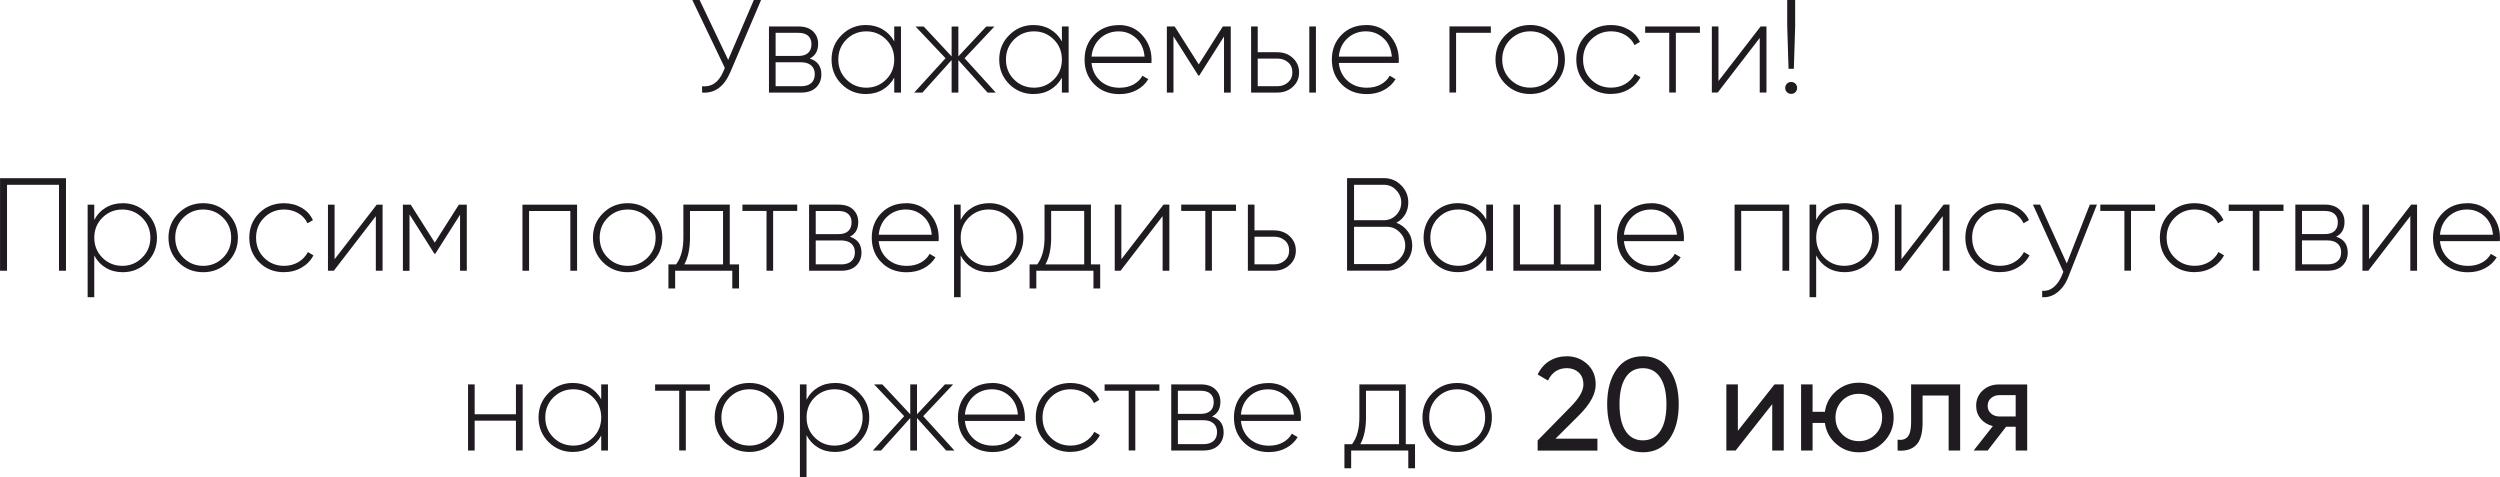
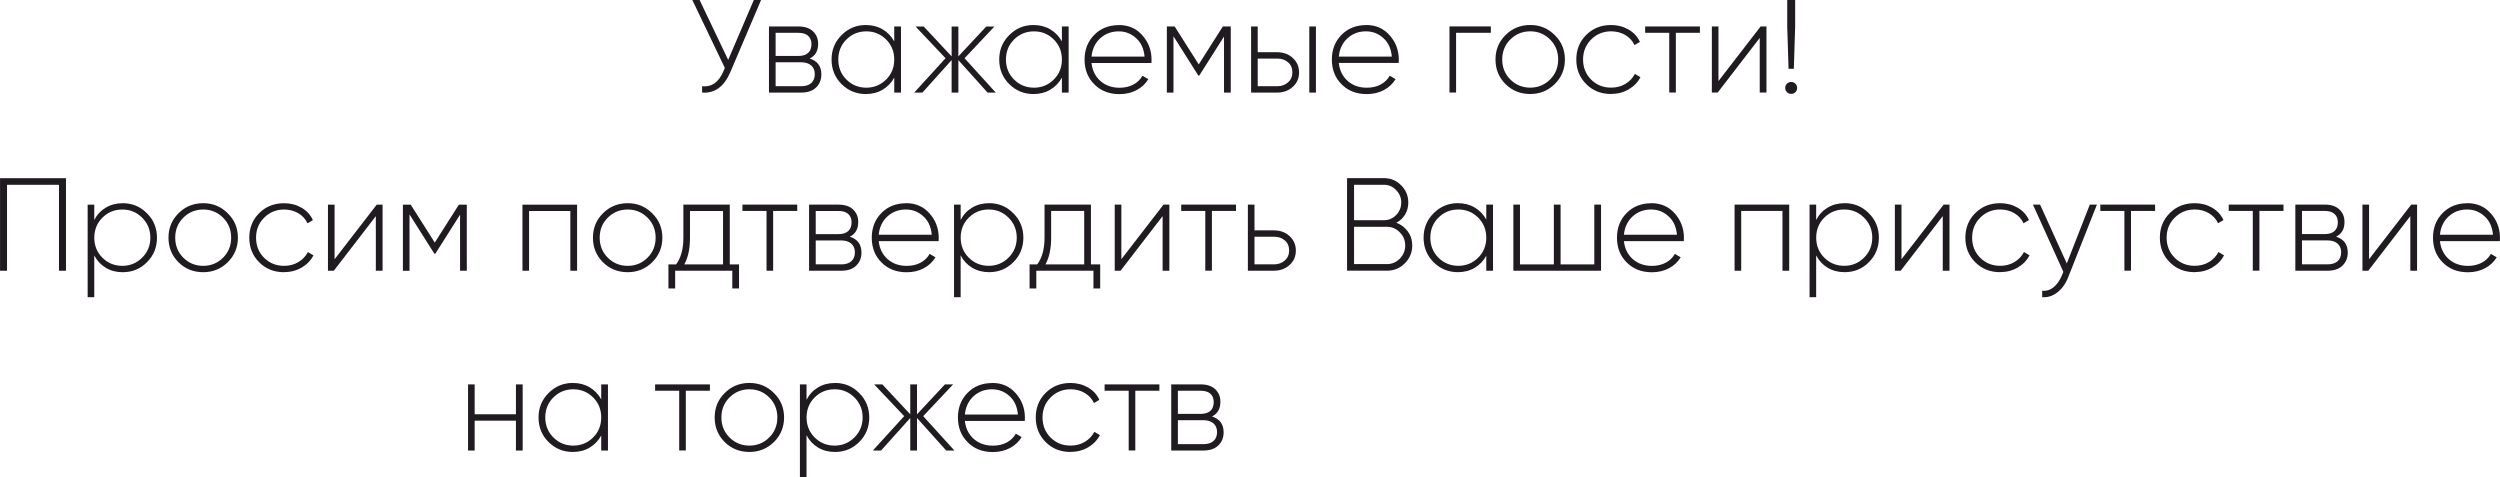
<svg xmlns="http://www.w3.org/2000/svg" xml:space="preserve" width="160.071mm" height="30.541mm" version="1.1" style="shape-rendering:geometricPrecision; text-rendering:geometricPrecision; image-rendering:optimizeQuality; fill-rule:evenodd; clip-rule:evenodd" viewBox="0 0 797.3 152.12">
  <defs>
    <style type="text/css"> .fil0 {fill:#1F1B20;fill-rule:nonzero} </style>
  </defs>
  <g id="TEXT">
    <g id="_1964209717280">
      <path class="fil0" d="M240.4 0l2.32 0 -9.83 23.07c-2,4.61 -4.99,6.76 -8.98,6.45l0 -2.02c3.01,0.34 5.26,-1.21 6.75,-4.65l0.51 -1.18 -10.37 -21.67 2.32 0 9.11 19.1 8.18 -19.1zm17.84 18.67c2.47,0.78 3.71,2.47 3.71,5.05 0,1.68 -0.55,3.07 -1.67,4.17 -1.11,1.09 -2.72,1.64 -4.83,1.64l-10.21 0 0 -21.09 9.4 0c2.02,0 3.58,0.52 4.66,1.57 1.08,1.04 1.62,2.36 1.62,3.97 0,2.26 -0.9,3.82 -2.7,4.7zm-10.88 -8.21l0 7.38 7.3 0c1.35,0 2.38,-0.33 3.08,-0.98 0.7,-0.65 1.05,-1.57 1.05,-2.77 0,-1.14 -0.35,-2.02 -1.05,-2.66 -0.7,-0.64 -1.73,-0.96 -3.08,-0.96l-7.3 0zm8.1 17.04c1.43,0 2.52,-0.34 3.27,-1.02 0.75,-0.67 1.12,-1.62 1.12,-2.84 0,-1.19 -0.39,-2.12 -1.16,-2.78 -0.77,-0.67 -1.85,-1 -3.23,-1l-8.1 0 0 7.63 8.1 0zm29.73 -19.06l2.15 0 0 21.09 -2.15 0 0 -4.77c-0.9,1.63 -2.13,2.91 -3.69,3.84 -1.56,0.93 -3.35,1.39 -5.38,1.39 -3.01,0 -5.58,-1.05 -7.72,-3.16 -2.14,-2.14 -3.2,-4.75 -3.2,-7.84 0,-3.09 1.07,-5.69 3.2,-7.8 2.14,-2.14 4.71,-3.21 7.72,-3.21 2.02,0 3.82,0.46 5.38,1.39 1.56,0.93 2.79,2.21 3.69,3.84l0 -4.77zm-15.27 16.91c1.74,1.74 3.87,2.61 6.37,2.61 2.47,0 4.58,-0.87 6.33,-2.61 1.71,-1.71 2.57,-3.84 2.57,-6.37 0,-2.53 -0.86,-4.65 -2.57,-6.37 -1.74,-1.74 -3.85,-2.61 -6.33,-2.61 -2.5,0 -4.62,0.87 -6.37,2.61 -1.71,1.71 -2.57,3.84 -2.57,6.37 0,2.53 0.86,4.65 2.57,6.37zm47.65 4.18l-2.61 0 -9.32 -10.37 0 10.37 -2.15 0 0 -10.37 -9.32 10.37 -2.61 0 9.99 -10.96 -9.57 -10.12 2.61 0 8.9 9.53 0 -9.53 2.15 0 0 9.53 8.9 -9.53 2.61 0 -9.53 10.12 9.95 10.96zm21.09 -21.09l2.15 0 0 21.09 -2.15 0 0 -4.77c-0.9,1.63 -2.13,2.91 -3.69,3.84 -1.56,0.93 -3.35,1.39 -5.38,1.39 -3.01,0 -5.58,-1.05 -7.72,-3.16 -2.14,-2.14 -3.2,-4.75 -3.2,-7.84 0,-3.09 1.07,-5.69 3.2,-7.8 2.14,-2.14 4.71,-3.21 7.72,-3.21 2.02,0 3.82,0.46 5.38,1.39 1.56,0.93 2.79,2.21 3.69,3.84l0 -4.77zm-15.27 16.91c1.74,1.74 3.87,2.61 6.37,2.61 2.47,0 4.58,-0.87 6.33,-2.61 1.71,-1.71 2.57,-3.84 2.57,-6.37 0,-2.53 -0.86,-4.65 -2.57,-6.37 -1.74,-1.74 -3.85,-2.61 -6.33,-2.61 -2.5,0 -4.62,0.87 -6.37,2.61 -1.71,1.71 -2.57,3.84 -2.57,6.37 0,2.53 0.86,4.65 2.57,6.37zm33.42 -17.37c3.1,0 5.61,1.1 7.52,3.29 1.95,2.19 2.92,4.79 2.92,7.8 0,0.11 -0.01,0.28 -0.02,0.51 -0.01,0.22 -0.02,0.39 -0.02,0.51l-19.1 0c0.25,2.36 1.19,4.27 2.83,5.74 1.63,1.43 3.67,2.15 6.11,2.15 1.69,0 3.16,-0.34 4.43,-1.03 1.27,-0.69 2.22,-1.62 2.87,-2.8l1.86 1.1c-0.87,1.46 -2.11,2.62 -3.71,3.48 -1.6,0.86 -3.43,1.29 -5.48,1.29 -3.26,0 -5.92,-1.03 -7.97,-3.08 -2.11,-2.08 -3.16,-4.72 -3.16,-7.93 0,-3.15 1.01,-5.76 3.04,-7.84 2.05,-2.11 4.69,-3.16 7.9,-3.16zm0 2.02c-2.35,0 -4.35,0.75 -5.97,2.25 -1.6,1.5 -2.51,3.43 -2.73,5.81l16.91 0c-0.22,-2.52 -1.12,-4.48 -2.69,-5.89 -1.57,-1.44 -3.41,-2.16 -5.51,-2.16zm35.7 -1.56l0 21.09 -2.15 0 0 -17.88 -7.89 12.44 -0.3 0 -7.93 -12.53 0 17.97 -2.11 0 0 -21.09 2.49 0 7.68 12.1 7.68 -12.1 2.53 0zm14.84 8.22c1.97,0 3.61,0.6 4.93,1.81 1.35,1.24 2.02,2.78 2.02,4.62 0,1.88 -0.67,3.42 -2.02,4.62 -1.32,1.2 -2.97,1.81 -4.93,1.81l-8.35 0 0 -21.09 2.11 0 0 8.22 6.24 0zm10.21 -8.22l2.11 0 0 21.09 -2.11 0 0 -21.09zm-10.21 19.06c1.35,0 2.49,-0.41 3.42,-1.23 0.93,-0.82 1.39,-1.88 1.39,-3.18 0,-1.36 -0.46,-2.43 -1.37,-3.22 -0.91,-0.79 -2.06,-1.19 -3.44,-1.19l-6.24 0 0 8.81 6.24 0zm28.32 -19.53c3.1,0 5.61,1.1 7.52,3.29 1.95,2.19 2.92,4.79 2.92,7.8 0,0.11 -0.01,0.28 -0.02,0.51 -0.01,0.22 -0.02,0.39 -0.02,0.51l-19.1 0c0.25,2.36 1.19,4.27 2.83,5.74 1.63,1.43 3.67,2.15 6.11,2.15 1.69,0 3.16,-0.34 4.43,-1.03 1.27,-0.69 2.22,-1.62 2.87,-2.8l1.86 1.1c-0.87,1.46 -2.11,2.62 -3.71,3.48 -1.6,0.86 -3.43,1.29 -5.48,1.29 -3.26,0 -5.92,-1.03 -7.97,-3.08 -2.11,-2.08 -3.16,-4.72 -3.16,-7.93 0,-3.15 1.01,-5.76 3.04,-7.84 2.05,-2.11 4.69,-3.16 7.9,-3.16zm0 2.02c-2.35,0 -4.35,0.75 -5.97,2.25 -1.6,1.5 -2.51,3.43 -2.73,5.81l16.91 0c-0.22,-2.52 -1.12,-4.48 -2.69,-5.89 -1.57,-1.44 -3.41,-2.16 -5.51,-2.16zm39.79 -1.56l0 2.02 -11.09 0 0 19.06 -2.11 0 0 -21.09 13.2 0zm12.57 21.55c-3.12,0 -5.75,-1.05 -7.89,-3.16 -2.14,-2.14 -3.2,-4.75 -3.2,-7.84 0,-3.09 1.07,-5.69 3.2,-7.8 2.14,-2.14 4.77,-3.21 7.89,-3.21 3.06,0 5.67,1.07 7.8,3.21 2.17,2.11 3.25,4.71 3.25,7.8 0,3.06 -1.08,5.68 -3.25,7.84 -2.16,2.11 -4.77,3.16 -7.8,3.16zm-6.37 -4.64c1.74,1.74 3.87,2.61 6.37,2.61 2.47,0 4.58,-0.87 6.33,-2.61 1.71,-1.71 2.57,-3.84 2.57,-6.37 0,-2.53 -0.86,-4.65 -2.57,-6.37 -1.74,-1.74 -3.85,-2.61 -6.33,-2.61 -2.5,0 -4.62,0.87 -6.37,2.61 -1.71,1.71 -2.57,3.84 -2.57,6.37 0,2.53 0.86,4.65 2.57,6.37zm32.14 4.64c-3.18,0 -5.82,-1.05 -7.93,-3.16 -2.11,-2.11 -3.16,-4.72 -3.16,-7.84 0,-3.12 1.05,-5.74 3.16,-7.84 2.11,-2.11 4.75,-3.16 7.93,-3.16 2.05,0 3.91,0.48 5.57,1.43 1.66,0.96 2.87,2.28 3.63,3.96l-1.73 1.01c-0.62,-1.35 -1.6,-2.42 -2.93,-3.21 -1.34,-0.79 -2.85,-1.18 -4.53,-1.18 -2.5,0 -4.62,0.87 -6.37,2.61 -1.71,1.71 -2.57,3.84 -2.57,6.37 0,2.56 0.86,4.7 2.57,6.41 1.72,1.71 3.84,2.57 6.37,2.57 1.69,0 3.2,-0.39 4.53,-1.18 1.34,-0.79 2.35,-1.86 3.06,-3.21l1.77 1.05c-0.84,1.63 -2.1,2.93 -3.77,3.9 -1.67,0.97 -3.53,1.45 -5.59,1.45zm28.34 -21.55l0 2.02 -7.68 0 0 19.06 -2.11 0 0 -19.06 -7.68 0 0 -2.02 17.46 0zm19.36 0l1.86 0 0 21.09 -2.15 0 0 -17.42 -13.41 17.42 -1.86 0 0 -21.09 2.11 0 0 17.42 13.45 -17.42zm8.9 13.5l-0.42 -13.5 0 -8.43 2.53 0 0 8.43 -0.42 13.5 -1.69 0zm2.19 7.46c-0.37,0.37 -0.82,0.55 -1.35,0.55 -0.53,0 -0.98,-0.18 -1.35,-0.55 -0.37,-0.37 -0.55,-0.82 -0.55,-1.35 0,-0.53 0.18,-0.98 0.55,-1.35 0.37,-0.37 0.82,-0.55 1.35,-0.55 0.53,0 0.98,0.18 1.35,0.55 0.37,0.37 0.55,0.82 0.55,1.35 0,0.53 -0.18,0.98 -0.55,1.35zm-551.55 27.44l0 29.52 -2.23 0 0 -27.41 -16.57 0 0 27.41 -2.23 0 0 -29.52 21.04 0zm18.09 7.97c3.04,0 5.61,1.07 7.72,3.21 2.14,2.11 3.21,4.71 3.21,7.8 0,3.09 -1.07,5.71 -3.21,7.84 -2.11,2.11 -4.68,3.16 -7.72,3.16 -2.02,0 -3.82,-0.47 -5.4,-1.41 -1.57,-0.94 -2.8,-2.26 -3.67,-3.94l0 13.33 -2.11 0 0 -29.52 2.11 0 0 4.89c0.87,-1.69 2.09,-3 3.67,-3.94 1.57,-0.94 3.37,-1.41 5.4,-1.41zm-6.49 17.37c1.74,1.74 3.87,2.61 6.37,2.61 2.47,0 4.58,-0.87 6.33,-2.61 1.74,-1.74 2.61,-3.87 2.61,-6.37 0,-2.5 -0.87,-4.62 -2.61,-6.37 -1.74,-1.74 -3.85,-2.61 -6.33,-2.61 -2.5,0 -4.62,0.87 -6.37,2.61 -1.71,1.71 -2.57,3.84 -2.57,6.37 0,2.53 0.86,4.65 2.57,6.37zm32.18 4.64c-3.12,0 -5.75,-1.05 -7.89,-3.16 -2.14,-2.14 -3.2,-4.75 -3.2,-7.84 0,-3.09 1.07,-5.69 3.2,-7.8 2.14,-2.14 4.77,-3.21 7.89,-3.21 3.06,0 5.67,1.07 7.8,3.21 2.17,2.11 3.25,4.71 3.25,7.8 0,3.06 -1.08,5.68 -3.25,7.84 -2.16,2.11 -4.77,3.16 -7.8,3.16zm-6.37 -4.64c1.74,1.74 3.87,2.61 6.37,2.61 2.47,0 4.58,-0.87 6.33,-2.61 1.71,-1.71 2.57,-3.84 2.57,-6.37 0,-2.53 -0.86,-4.65 -2.57,-6.37 -1.74,-1.74 -3.85,-2.61 -6.33,-2.61 -2.5,0 -4.62,0.87 -6.37,2.61 -1.71,1.71 -2.57,3.84 -2.57,6.37 0,2.53 0.86,4.65 2.57,6.37zm32.14 4.64c-3.18,0 -5.82,-1.05 -7.93,-3.16 -2.11,-2.11 -3.16,-4.72 -3.16,-7.84 0,-3.12 1.05,-5.74 3.16,-7.84 2.11,-2.11 4.75,-3.16 7.93,-3.16 2.05,0 3.91,0.48 5.57,1.43 1.66,0.96 2.87,2.28 3.63,3.96l-1.73 1.01c-0.62,-1.35 -1.6,-2.42 -2.93,-3.21 -1.34,-0.79 -2.85,-1.18 -4.53,-1.18 -2.5,0 -4.62,0.87 -6.37,2.61 -1.71,1.71 -2.57,3.84 -2.57,6.37 0,2.56 0.86,4.7 2.57,6.41 1.72,1.71 3.84,2.57 6.37,2.57 1.69,0 3.2,-0.39 4.53,-1.18 1.34,-0.79 2.35,-1.86 3.06,-3.21l1.77 1.05c-0.84,1.63 -2.1,2.93 -3.77,3.9 -1.67,0.97 -3.53,1.45 -5.59,1.45zm29.56 -21.55l1.86 0 0 21.09 -2.15 0 0 -17.42 -13.41 17.42 -1.86 0 0 -21.09 2.11 0 0 17.42 13.45 -17.42zm28.72 0l0 21.09 -2.15 0 0 -17.88 -7.89 12.44 -0.3 0 -7.93 -12.53 0 17.97 -2.11 0 0 -21.09 2.49 0 7.68 12.1 7.68 -12.1 2.53 0zm35.17 0l0 21.09 -2.15 0 0 -19.06 -13.16 0 0 19.06 -2.11 0 0 -21.09 17.42 0zm16.15 21.55c-3.12,0 -5.75,-1.05 -7.89,-3.16 -2.14,-2.14 -3.2,-4.75 -3.2,-7.84 0,-3.09 1.07,-5.69 3.2,-7.8 2.14,-2.14 4.77,-3.21 7.89,-3.21 3.06,0 5.67,1.07 7.8,3.21 2.17,2.11 3.25,4.71 3.25,7.8 0,3.06 -1.08,5.68 -3.25,7.84 -2.16,2.11 -4.77,3.16 -7.8,3.16zm-6.37 -4.64c1.74,1.74 3.87,2.61 6.37,2.61 2.47,0 4.58,-0.87 6.33,-2.61 1.71,-1.71 2.57,-3.84 2.57,-6.37 0,-2.53 -0.86,-4.65 -2.57,-6.37 -1.74,-1.74 -3.85,-2.61 -6.33,-2.61 -2.5,0 -4.62,0.87 -6.37,2.61 -1.71,1.71 -2.57,3.84 -2.57,6.37 0,2.53 0.86,4.65 2.57,6.37zm38.92 2.15l2.95 0 0 7.68 -2.15 0 0 -5.65 -18.22 0 0 5.65 -2.15 0 0 -7.68 2.45 0c1.55,-2.09 2.32,-4.92 2.32,-8.5l0 -10.56 14.8 0 0 19.06zm-2.15 0l0 -17.04 -10.54 0 0 8.52c0,3.5 -0.6,6.34 -1.81,8.52l12.36 0zm23.66 -19.06l0 2.02 -7.68 0 0 19.06 -2.11 0 0 -19.06 -7.68 0 0 -2.02 17.46 0zm16.78 10.23c2.47,0.78 3.71,2.47 3.71,5.05 0,1.68 -0.55,3.07 -1.67,4.17 -1.11,1.09 -2.72,1.64 -4.83,1.64l-10.21 0 0 -21.09 9.4 0c2.02,0 3.58,0.52 4.66,1.57 1.08,1.04 1.62,2.36 1.62,3.97 0,2.26 -0.9,3.82 -2.7,4.7zm-10.88 -8.21l0 7.38 7.3 0c1.35,0 2.38,-0.33 3.08,-0.98 0.7,-0.65 1.05,-1.57 1.05,-2.77 0,-1.14 -0.35,-2.02 -1.05,-2.66 -0.7,-0.64 -1.73,-0.96 -3.08,-0.96l-7.3 0zm8.1 17.04c1.43,0 2.52,-0.34 3.27,-1.02 0.75,-0.67 1.12,-1.62 1.12,-2.84 0,-1.19 -0.39,-2.12 -1.16,-2.78 -0.77,-0.67 -1.85,-1 -3.23,-1l-8.1 0 0 7.63 8.1 0zm20.69 -19.53c3.1,0 5.61,1.1 7.52,3.29 1.95,2.19 2.92,4.79 2.92,7.8 0,0.11 -0.01,0.28 -0.02,0.51 -0.01,0.22 -0.02,0.39 -0.02,0.51l-19.1 0c0.25,2.36 1.19,4.27 2.83,5.74 1.63,1.43 3.67,2.15 6.11,2.15 1.69,0 3.16,-0.34 4.43,-1.03 1.27,-0.69 2.22,-1.62 2.87,-2.8l1.86 1.1c-0.87,1.46 -2.11,2.62 -3.71,3.48 -1.6,0.86 -3.43,1.29 -5.48,1.29 -3.26,0 -5.92,-1.03 -7.97,-3.08 -2.11,-2.08 -3.16,-4.72 -3.16,-7.93 0,-3.15 1.01,-5.76 3.04,-7.84 2.05,-2.11 4.69,-3.16 7.9,-3.16zm0 2.02c-2.35,0 -4.35,0.75 -5.97,2.25 -1.6,1.5 -2.51,3.43 -2.73,5.81l16.91 0c-0.22,-2.52 -1.12,-4.48 -2.69,-5.89 -1.57,-1.44 -3.41,-2.16 -5.51,-2.16zm26.5 -2.02c3.04,0 5.61,1.07 7.72,3.21 2.14,2.11 3.21,4.71 3.21,7.8 0,3.09 -1.07,5.71 -3.21,7.84 -2.11,2.11 -4.68,3.16 -7.72,3.16 -2.02,0 -3.82,-0.47 -5.4,-1.41 -1.57,-0.94 -2.8,-2.26 -3.67,-3.94l0 13.33 -2.11 0 0 -29.52 2.11 0 0 4.89c0.87,-1.69 2.09,-3 3.67,-3.94 1.57,-0.94 3.37,-1.41 5.4,-1.41zm-6.49 17.37c1.74,1.74 3.87,2.61 6.37,2.61 2.47,0 4.58,-0.87 6.33,-2.61 1.74,-1.74 2.61,-3.87 2.61,-6.37 0,-2.5 -0.87,-4.62 -2.61,-6.37 -1.74,-1.74 -3.85,-2.61 -6.33,-2.61 -2.5,0 -4.62,0.87 -6.37,2.61 -1.71,1.71 -2.57,3.84 -2.57,6.37 0,2.53 0.86,4.65 2.57,6.37zm38.97 2.15l2.95 0 0 7.68 -2.15 0 0 -5.65 -18.22 0 0 5.65 -2.15 0 0 -7.68 2.45 0c1.55,-2.09 2.32,-4.92 2.32,-8.5l0 -10.56 14.8 0 0 19.06zm-2.15 0l0 -17.04 -10.54 0 0 8.52c0,3.5 -0.6,6.34 -1.81,8.52l12.36 0zm25.3 -19.06l1.86 0 0 21.09 -2.15 0 0 -17.42 -13.41 17.42 -1.86 0 0 -21.09 2.11 0 0 17.42 13.45 -17.42zm23.11 0l0 2.02 -7.68 0 0 19.06 -2.11 0 0 -19.06 -7.68 0 0 -2.02 17.46 0zm12.14 8.22c1.97,0 3.61,0.6 4.93,1.81 1.35,1.24 2.02,2.78 2.02,4.62 0,1.88 -0.67,3.42 -2.02,4.62 -1.32,1.2 -2.97,1.81 -4.93,1.81l-8.35 0 0 -21.09 2.11 0 0 8.22 6.24 0zm0 10.84c1.35,0 2.49,-0.41 3.42,-1.23 0.93,-0.82 1.39,-1.88 1.39,-3.18 0,-1.36 -0.46,-2.43 -1.37,-3.22 -0.91,-0.79 -2.06,-1.19 -3.44,-1.19l-6.24 0 0 8.81 6.24 0zm39.01 -13.28c1.52,0.59 2.74,1.53 3.67,2.8 0.93,1.28 1.39,2.76 1.39,4.45 0,2.22 -0.79,4.12 -2.36,5.69 -1.57,1.57 -3.47,2.36 -5.69,2.36l-12.74 0 0 -29.52 11.77 0c2.14,0 3.96,0.76 5.48,2.28 1.52,1.52 2.28,3.35 2.28,5.48 0,1.43 -0.34,2.71 -1.01,3.84 -0.67,1.12 -1.6,2 -2.78,2.61zm-13.5 -12.1l0 11.3 9.53 0c1.52,0 2.81,-0.55 3.88,-1.64 1.1,-1.12 1.64,-2.46 1.64,-4.01 0,-1.55 -0.55,-2.87 -1.64,-3.96 -1.04,-1.12 -2.33,-1.69 -3.88,-1.69l-9.53 0zm10.5 25.3c1.57,0 2.94,-0.58 4.09,-1.73 1.15,-1.21 1.73,-2.61 1.73,-4.22 0,-1.63 -0.58,-3.02 -1.73,-4.18 -1.15,-1.18 -2.52,-1.77 -4.09,-1.77l-10.5 0 0 11.89 10.5 0zm31.67 -18.98l2.15 0 0 21.09 -2.15 0 0 -4.77c-0.9,1.63 -2.13,2.91 -3.69,3.84 -1.56,0.93 -3.35,1.39 -5.38,1.39 -3.01,0 -5.58,-1.05 -7.72,-3.16 -2.14,-2.14 -3.2,-4.75 -3.2,-7.84 0,-3.09 1.07,-5.69 3.2,-7.8 2.14,-2.14 4.71,-3.21 7.72,-3.21 2.02,0 3.82,0.46 5.38,1.39 1.56,0.93 2.79,2.21 3.69,3.84l0 -4.77zm-15.27 16.91c1.74,1.74 3.87,2.61 6.37,2.61 2.47,0 4.58,-0.87 6.33,-2.61 1.71,-1.71 2.57,-3.84 2.57,-6.37 0,-2.53 -0.86,-4.65 -2.57,-6.37 -1.74,-1.74 -3.85,-2.61 -6.33,-2.61 -2.5,0 -4.62,0.87 -6.37,2.61 -1.71,1.71 -2.57,3.84 -2.57,6.37 0,2.53 0.86,4.65 2.57,6.37zm49.72 -16.91l2.15 0 0 21.09 -27.96 0 0 -21.09 2.11 0 0 19.06 10.8 0 0 -19.06 2.15 0 0 19.06 10.75 0 0 -19.06zm18.15 -0.46c3.1,0 5.61,1.1 7.52,3.29 1.95,2.19 2.92,4.79 2.92,7.8 0,0.11 -0.01,0.28 -0.02,0.51 -0.01,0.22 -0.02,0.39 -0.02,0.51l-19.1 0c0.25,2.36 1.19,4.27 2.83,5.74 1.63,1.43 3.67,2.15 6.11,2.15 1.69,0 3.16,-0.34 4.43,-1.03 1.27,-0.69 2.22,-1.62 2.87,-2.8l1.86 1.1c-0.87,1.46 -2.11,2.62 -3.71,3.48 -1.6,0.86 -3.43,1.29 -5.48,1.29 -3.26,0 -5.92,-1.03 -7.97,-3.08 -2.11,-2.08 -3.16,-4.72 -3.16,-7.93 0,-3.15 1.01,-5.76 3.04,-7.84 2.05,-2.11 4.69,-3.16 7.9,-3.16zm0 2.02c-2.35,0 -4.35,0.75 -5.97,2.25 -1.6,1.5 -2.51,3.43 -2.73,5.81l16.91 0c-0.22,-2.52 -1.12,-4.48 -2.69,-5.89 -1.57,-1.44 -3.41,-2.16 -5.51,-2.16zm44.01 -1.56l0 21.09 -2.15 0 0 -19.06 -13.16 0 0 19.06 -2.11 0 0 -21.09 17.42 0zm17.67 -0.46c3.04,0 5.61,1.07 7.72,3.21 2.14,2.11 3.21,4.71 3.21,7.8 0,3.09 -1.07,5.71 -3.21,7.84 -2.11,2.11 -4.68,3.16 -7.72,3.16 -2.02,0 -3.82,-0.47 -5.4,-1.41 -1.57,-0.94 -2.8,-2.26 -3.67,-3.94l0 13.33 -2.11 0 0 -29.52 2.11 0 0 4.89c0.87,-1.69 2.09,-3 3.67,-3.94 1.57,-0.94 3.37,-1.41 5.4,-1.41zm-6.49 17.37c1.74,1.74 3.87,2.61 6.37,2.61 2.47,0 4.58,-0.87 6.33,-2.61 1.74,-1.74 2.61,-3.87 2.61,-6.37 0,-2.5 -0.87,-4.62 -2.61,-6.37 -1.74,-1.74 -3.85,-2.61 -6.33,-2.61 -2.5,0 -4.62,0.87 -6.37,2.61 -1.71,1.71 -2.57,3.84 -2.57,6.37 0,2.53 0.86,4.65 2.57,6.37zm38.08 -16.91l1.86 0 0 21.09 -2.15 0 0 -17.42 -13.41 17.42 -1.86 0 0 -21.09 2.11 0 0 17.42 13.45 -17.42zm18.01 21.55c-3.18,0 -5.82,-1.05 -7.93,-3.16 -2.11,-2.11 -3.16,-4.72 -3.16,-7.84 0,-3.12 1.05,-5.74 3.16,-7.84 2.11,-2.11 4.75,-3.16 7.93,-3.16 2.05,0 3.91,0.48 5.57,1.43 1.66,0.96 2.87,2.28 3.63,3.96l-1.73 1.01c-0.62,-1.35 -1.6,-2.42 -2.93,-3.21 -1.34,-0.79 -2.85,-1.18 -4.53,-1.18 -2.5,0 -4.62,0.87 -6.37,2.61 -1.71,1.71 -2.57,3.84 -2.57,6.37 0,2.56 0.86,4.7 2.57,6.41 1.72,1.71 3.84,2.57 6.37,2.57 1.69,0 3.2,-0.39 4.53,-1.18 1.34,-0.79 2.35,-1.86 3.06,-3.21l1.77 1.05c-0.84,1.63 -2.1,2.93 -3.77,3.9 -1.67,0.97 -3.53,1.45 -5.59,1.45zm28.59 -21.55l2.28 0 -9.11 23.03c-0.81,2.11 -1.97,3.75 -3.46,4.93 -1.49,1.18 -3.12,1.7 -4.89,1.56l0 -2.02c1.35,0.11 2.57,-0.27 3.65,-1.16 1.08,-0.89 1.96,-2.14 2.64,-3.77l0.46 -1.14 -9.7 -21.43 2.28 0 8.52 18.77 7.34 -18.77zm20.83 0l0 2.02 -7.68 0 0 19.06 -2.11 0 0 -19.06 -7.68 0 0 -2.02 17.46 0zm12.61 21.55c-3.18,0 -5.82,-1.05 -7.93,-3.16 -2.11,-2.11 -3.16,-4.72 -3.16,-7.84 0,-3.12 1.05,-5.74 3.16,-7.84 2.11,-2.11 4.75,-3.16 7.93,-3.16 2.05,0 3.91,0.48 5.57,1.43 1.66,0.96 2.87,2.28 3.63,3.96l-1.73 1.01c-0.62,-1.35 -1.6,-2.42 -2.93,-3.21 -1.34,-0.79 -2.85,-1.18 -4.53,-1.18 -2.5,0 -4.62,0.87 -6.37,2.61 -1.71,1.71 -2.57,3.84 -2.57,6.37 0,2.56 0.86,4.7 2.57,6.41 1.72,1.71 3.84,2.57 6.37,2.57 1.69,0 3.2,-0.39 4.53,-1.18 1.34,-0.79 2.35,-1.86 3.06,-3.21l1.77 1.05c-0.84,1.63 -2.1,2.93 -3.77,3.9 -1.67,0.97 -3.53,1.45 -5.59,1.45zm28.34 -21.55l0 2.02 -7.68 0 0 19.06 -2.11 0 0 -19.06 -7.68 0 0 -2.02 17.46 0zm16.78 10.23c2.47,0.78 3.71,2.47 3.71,5.05 0,1.68 -0.55,3.07 -1.67,4.17 -1.11,1.09 -2.72,1.64 -4.83,1.64l-10.21 0 0 -21.09 9.4 0c2.02,0 3.58,0.52 4.66,1.57 1.08,1.04 1.62,2.36 1.62,3.97 0,2.26 -0.9,3.82 -2.7,4.7zm-10.88 -8.21l0 7.38 7.3 0c1.35,0 2.38,-0.33 3.08,-0.98 0.7,-0.65 1.05,-1.57 1.05,-2.77 0,-1.14 -0.35,-2.02 -1.05,-2.66 -0.7,-0.64 -1.73,-0.96 -3.08,-0.96l-7.3 0zm8.1 17.04c1.43,0 2.52,-0.34 3.27,-1.02 0.75,-0.67 1.12,-1.62 1.12,-2.84 0,-1.19 -0.39,-2.12 -1.16,-2.78 -0.77,-0.67 -1.85,-1 -3.23,-1l-8.1 0 0 7.63 8.1 0zm26.74 -19.06l1.86 0 0 21.09 -2.15 0 0 -17.42 -13.41 17.42 -1.86 0 0 -21.09 2.11 0 0 17.42 13.45 -17.42zm17.86 -0.46c3.1,0 5.61,1.1 7.52,3.29 1.95,2.19 2.92,4.79 2.92,7.8 0,0.11 -0.01,0.28 -0.02,0.51 -0.01,0.22 -0.02,0.39 -0.02,0.51l-19.1 0c0.25,2.36 1.19,4.27 2.83,5.74 1.63,1.43 3.67,2.15 6.11,2.15 1.69,0 3.16,-0.34 4.43,-1.03 1.27,-0.69 2.22,-1.62 2.87,-2.8l1.86 1.1c-0.87,1.46 -2.11,2.62 -3.71,3.48 -1.6,0.86 -3.43,1.29 -5.48,1.29 -3.26,0 -5.92,-1.03 -7.97,-3.08 -2.11,-2.08 -3.16,-4.72 -3.16,-7.93 0,-3.15 1.01,-5.76 3.04,-7.84 2.05,-2.11 4.69,-3.16 7.9,-3.16zm0 2.02c-2.35,0 -4.35,0.75 -5.97,2.25 -1.6,1.5 -2.51,3.43 -2.73,5.81l16.91 0c-0.22,-2.52 -1.12,-4.48 -2.69,-5.89 -1.57,-1.44 -3.41,-2.16 -5.51,-2.16zm-622.31 55.78l2.15 0 0 21.09 -2.15 0 0 -9.53 -13.16 0 0 9.53 -2.11 0 0 -21.09 2.11 0 0 9.53 13.16 0 0 -9.53zm27.2 0l2.15 0 0 21.09 -2.15 0 0 -4.77c-0.9,1.63 -2.13,2.91 -3.69,3.84 -1.56,0.93 -3.35,1.39 -5.38,1.39 -3.01,0 -5.58,-1.05 -7.72,-3.16 -2.14,-2.14 -3.2,-4.75 -3.2,-7.84 0,-3.09 1.07,-5.69 3.2,-7.8 2.14,-2.14 4.71,-3.21 7.72,-3.21 2.02,0 3.82,0.46 5.38,1.39 1.56,0.93 2.79,2.21 3.69,3.84l0 -4.77zm-15.27 16.91c1.74,1.74 3.87,2.61 6.37,2.61 2.47,0 4.58,-0.87 6.33,-2.61 1.71,-1.71 2.57,-3.84 2.57,-6.37 0,-2.53 -0.86,-4.65 -2.57,-6.37 -1.74,-1.74 -3.85,-2.61 -6.33,-2.61 -2.5,0 -4.62,0.87 -6.37,2.61 -1.71,1.71 -2.57,3.84 -2.57,6.37 0,2.53 0.86,4.65 2.57,6.37zm49.93 -16.91l0 2.02 -7.68 0 0 19.06 -2.11 0 0 -19.06 -7.68 0 0 -2.02 17.46 0zm12.61 21.55c-3.12,0 -5.75,-1.05 -7.89,-3.16 -2.14,-2.14 -3.2,-4.75 -3.2,-7.84 0,-3.09 1.07,-5.69 3.2,-7.8 2.14,-2.14 4.77,-3.21 7.89,-3.21 3.06,0 5.67,1.07 7.8,3.21 2.17,2.11 3.25,4.71 3.25,7.8 0,3.06 -1.08,5.68 -3.25,7.84 -2.16,2.11 -4.77,3.16 -7.8,3.16zm-6.37 -4.64c1.74,1.74 3.87,2.61 6.37,2.61 2.47,0 4.58,-0.87 6.33,-2.61 1.71,-1.71 2.57,-3.84 2.57,-6.37 0,-2.53 -0.86,-4.65 -2.57,-6.37 -1.74,-1.74 -3.85,-2.61 -6.33,-2.61 -2.5,0 -4.62,0.87 -6.37,2.61 -1.71,1.71 -2.57,3.84 -2.57,6.37 0,2.53 0.86,4.65 2.57,6.37zm33.65 -17.37c3.04,0 5.61,1.07 7.72,3.21 2.14,2.11 3.21,4.71 3.21,7.8 0,3.09 -1.07,5.71 -3.21,7.84 -2.11,2.11 -4.68,3.16 -7.72,3.16 -2.02,0 -3.82,-0.47 -5.4,-1.41 -1.57,-0.94 -2.8,-2.26 -3.67,-3.94l0 13.33 -2.11 0 0 -29.52 2.11 0 0 4.89c0.87,-1.69 2.09,-3 3.67,-3.94 1.57,-0.94 3.37,-1.41 5.4,-1.41zm-6.49 17.37c1.74,1.74 3.87,2.61 6.37,2.61 2.47,0 4.58,-0.87 6.33,-2.61 1.74,-1.74 2.61,-3.87 2.61,-6.37 0,-2.5 -0.87,-4.62 -2.61,-6.37 -1.74,-1.74 -3.85,-2.61 -6.33,-2.61 -2.5,0 -4.62,0.87 -6.37,2.61 -1.71,1.71 -2.57,3.84 -2.57,6.37 0,2.53 0.86,4.65 2.57,6.37zm44.58 4.18l-2.61 0 -9.32 -10.37 0 10.37 -2.15 0 0 -10.37 -9.32 10.37 -2.61 0 9.99 -10.96 -9.57 -10.12 2.61 0 8.9 9.53 0 -9.53 2.15 0 0 9.53 8.9 -9.53 2.61 0 -9.53 10.12 9.95 10.96zm12.04 -21.55c3.1,0 5.61,1.1 7.52,3.29 1.95,2.19 2.92,4.79 2.92,7.8 0,0.11 -0.01,0.28 -0.02,0.51 -0.01,0.22 -0.02,0.39 -0.02,0.51l-19.1 0c0.25,2.36 1.19,4.27 2.83,5.74 1.63,1.43 3.67,2.15 6.11,2.15 1.69,0 3.16,-0.34 4.43,-1.03 1.27,-0.69 2.22,-1.62 2.87,-2.8l1.86 1.1c-0.87,1.46 -2.11,2.62 -3.71,3.48 -1.6,0.86 -3.43,1.29 -5.48,1.29 -3.26,0 -5.92,-1.03 -7.97,-3.08 -2.11,-2.08 -3.16,-4.72 -3.16,-7.93 0,-3.15 1.01,-5.76 3.04,-7.84 2.05,-2.11 4.69,-3.16 7.9,-3.16zm0 2.02c-2.35,0 -4.35,0.75 -5.97,2.25 -1.6,1.5 -2.51,3.43 -2.73,5.81l16.91 0c-0.22,-2.52 -1.12,-4.48 -2.69,-5.89 -1.57,-1.44 -3.41,-2.16 -5.51,-2.16zm24.99 19.99c-3.18,0 -5.82,-1.05 -7.93,-3.16 -2.11,-2.11 -3.16,-4.72 -3.16,-7.84 0,-3.12 1.05,-5.74 3.16,-7.84 2.11,-2.11 4.75,-3.16 7.93,-3.16 2.05,0 3.91,0.48 5.57,1.43 1.66,0.96 2.87,2.28 3.63,3.96l-1.73 1.01c-0.62,-1.35 -1.6,-2.42 -2.93,-3.21 -1.34,-0.79 -2.85,-1.18 -4.53,-1.18 -2.5,0 -4.62,0.87 -6.37,2.61 -1.71,1.71 -2.57,3.84 -2.57,6.37 0,2.56 0.86,4.7 2.57,6.41 1.72,1.71 3.84,2.57 6.37,2.57 1.69,0 3.2,-0.39 4.53,-1.18 1.34,-0.79 2.35,-1.86 3.06,-3.21l1.77 1.05c-0.84,1.63 -2.1,2.93 -3.77,3.9 -1.67,0.97 -3.53,1.45 -5.59,1.45zm28.34 -21.55l0 2.02 -7.68 0 0 19.06 -2.11 0 0 -19.06 -7.68 0 0 -2.02 17.46 0zm16.78 10.23c2.47,0.78 3.71,2.47 3.71,5.05 0,1.68 -0.55,3.07 -1.67,4.17 -1.11,1.09 -2.72,1.64 -4.83,1.64l-10.21 0 0 -21.09 9.4 0c2.02,0 3.58,0.52 4.66,1.57 1.08,1.04 1.62,2.36 1.62,3.97 0,2.26 -0.9,3.82 -2.7,4.7zm-10.88 -8.21l0 7.38 7.3 0c1.35,0 2.38,-0.33 3.08,-0.98 0.7,-0.65 1.05,-1.57 1.05,-2.77 0,-1.14 -0.35,-2.02 -1.05,-2.66 -0.7,-0.64 -1.73,-0.96 -3.08,-0.96l-7.3 0zm8.1 17.04c1.43,0 2.52,-0.34 3.27,-1.02 0.75,-0.67 1.12,-1.62 1.12,-2.84 0,-1.19 -0.39,-2.12 -1.16,-2.78 -0.77,-0.67 -1.85,-1 -3.23,-1l-8.1 0 0 7.63 8.1 0z" />
-       <path class="fil0" d="M404.45 122.14c3.1,0 5.61,1.1 7.52,3.29 1.95,2.19 2.92,4.79 2.92,7.8 0,0.11 -0.01,0.28 -0.02,0.51 -0.01,0.22 -0.02,0.39 -0.02,0.51l-19.1 0c0.25,2.36 1.19,4.27 2.83,5.74 1.63,1.43 3.67,2.15 6.11,2.15 1.69,0 3.16,-0.34 4.43,-1.03 1.27,-0.69 2.22,-1.62 2.87,-2.8l1.86 1.1c-0.87,1.46 -2.11,2.62 -3.71,3.48 -1.6,0.86 -3.43,1.29 -5.48,1.29 -3.26,0 -5.92,-1.03 -7.97,-3.08 -2.11,-2.08 -3.16,-4.72 -3.16,-7.93 0,-3.15 1.01,-5.76 3.04,-7.84 2.05,-2.11 4.69,-3.16 7.9,-3.16zm0 2.02c-2.35,0 -4.35,0.75 -5.97,2.25 -1.6,1.5 -2.51,3.43 -2.73,5.81l16.91 0c-0.22,-2.52 -1.12,-4.48 -2.69,-5.89 -1.57,-1.44 -3.41,-2.16 -5.51,-2.16zm43.88 17.5l2.95 0 0 7.68 -2.15 0 0 -5.65 -18.22 0 0 5.65 -2.15 0 0 -7.68 2.45 0c1.55,-2.09 2.32,-4.92 2.32,-8.5l0 -10.56 14.8 0 0 19.06zm-2.15 0l0 -17.04 -10.54 0 0 8.52c0,3.5 -0.6,6.34 -1.81,8.52l12.36 0zm18.56 2.49c-3.12,0 -5.75,-1.05 -7.89,-3.16 -2.14,-2.14 -3.2,-4.75 -3.2,-7.84 0,-3.09 1.07,-5.69 3.2,-7.8 2.14,-2.14 4.77,-3.21 7.89,-3.21 3.06,0 5.67,1.07 7.8,3.21 2.17,2.11 3.25,4.71 3.25,7.8 0,3.06 -1.08,5.68 -3.25,7.84 -2.16,2.11 -4.77,3.16 -7.8,3.16zm-6.37 -4.64c1.74,1.74 3.87,2.61 6.37,2.61 2.47,0 4.58,-0.87 6.33,-2.61 1.71,-1.71 2.57,-3.84 2.57,-6.37 0,-2.53 -0.86,-4.65 -2.57,-6.37 -1.74,-1.74 -3.85,-2.61 -6.33,-2.61 -2.5,0 -4.62,0.87 -6.37,2.61 -1.71,1.71 -2.57,3.84 -2.57,6.37 0,2.53 0.86,4.65 2.57,6.37zm32.01 4.18l0 -3.21 10.42 -10.63c2.78,-2.78 4.18,-5.17 4.18,-7.17 0,-1.69 -0.51,-2.99 -1.52,-3.9 -1.01,-0.91 -2.25,-1.37 -3.71,-1.37 -2.78,0 -4.81,1.32 -6.07,3.96l-3.29 -1.94c0.93,-1.94 2.21,-3.39 3.84,-4.36 1.63,-0.97 3.46,-1.45 5.48,-1.45 2.5,0 4.65,0.82 6.45,2.45 1.83,1.66 2.74,3.85 2.74,6.58 0,2.98 -1.76,6.23 -5.27,9.74l-7.55 7.51 13.37 0 0 3.8 -19.06 0zm42 -3.63c-2,2.78 -4.8,4.18 -8.41,4.18 -3.63,0 -6.44,-1.39 -8.41,-4.18 -2,-2.81 -3,-6.52 -3,-11.13 0,-4.61 1,-8.32 3,-11.13 1.97,-2.78 4.77,-4.18 8.41,-4.18 3.61,0 6.41,1.39 8.41,4.18 2,2.81 3,6.52 3,11.13 0,4.61 -1,8.32 -3,11.13zm-15.89 -11.11c0,3.69 0.65,6.53 1.94,8.51 1.29,1.99 3.13,2.98 5.52,2.98 2.39,0 4.24,-0.99 5.55,-2.98 1.31,-1.98 1.96,-4.82 1.96,-8.51 0,-3.69 -0.65,-6.54 -1.96,-8.53 -1.31,-2 -3.16,-3 -5.55,-3 -2.39,0 -4.23,0.99 -5.52,2.98 -1.29,1.98 -1.94,4.84 -1.94,8.55zm49.43 -6.35l2.95 0 0 21.09 -3.67 0 0 -14.8 -11.68 14.8 -2.95 0 0 -21.09 3.67 0 0 14.8 11.68 -14.8zm26.91 -0.55c3.09,0 5.71,1.07 7.84,3.21 2.16,2.16 3.25,4.79 3.25,7.89 0,3.09 -1.08,5.72 -3.25,7.89 -2.14,2.14 -4.75,3.21 -7.84,3.21 -2.78,0 -5.19,-0.89 -7.21,-2.66 -2.05,-1.77 -3.26,-4.01 -3.63,-6.71l-3.92 0 0 8.81 -3.67 0 0 -21.09 3.67 0 0 8.73 3.92 0c0.39,-2.69 1.6,-4.9 3.63,-6.64 2.05,-1.76 4.46,-2.64 7.21,-2.64zm0 18.64c2.08,0 3.84,-0.72 5.27,-2.17 1.43,-1.44 2.15,-3.23 2.15,-5.38 0,-2.15 -0.72,-3.94 -2.15,-5.38 -1.43,-1.44 -3.19,-2.16 -5.27,-2.16 -2.11,0 -3.88,0.72 -5.31,2.16 -1.43,1.44 -2.15,3.23 -2.15,5.38 0,2.15 0.72,3.94 2.15,5.38 1.43,1.44 3.21,2.17 5.31,2.17zm32.3 -18.09l0 21.09 -3.67 0 0 -17.54 -8.31 0 0 8.6c0,3.46 -0.7,5.87 -2.09,7.23 -1.39,1.36 -3.35,1.93 -5.88,1.71l0 -3.46c1.43,0.2 2.51,-0.12 3.23,-0.95 0.72,-0.83 1.08,-2.37 1.08,-4.62l0 -12.06 15.65 0zm21.38 0l0 21.09 -3.67 0 0 -7.59 -3.06 0 -5.88 7.59 -4.47 0 6.13 -7.8c-1.61,-0.39 -2.9,-1.17 -3.87,-2.34 -0.98,-1.17 -1.46,-2.55 -1.46,-4.15 0,-1.94 0.69,-3.56 2.07,-4.85 1.38,-1.29 3.11,-1.94 5.2,-1.94l9 0zm-3.67 10.21l0 -6.79 -5.21 0c-1.03,0 -1.91,0.31 -2.64,0.93 -0.72,0.62 -1.09,1.45 -1.09,2.49 0,1.01 0.37,1.83 1.09,2.45 0.73,0.62 1.61,0.93 2.64,0.93l5.21 0z" />
    </g>
  </g>
</svg>